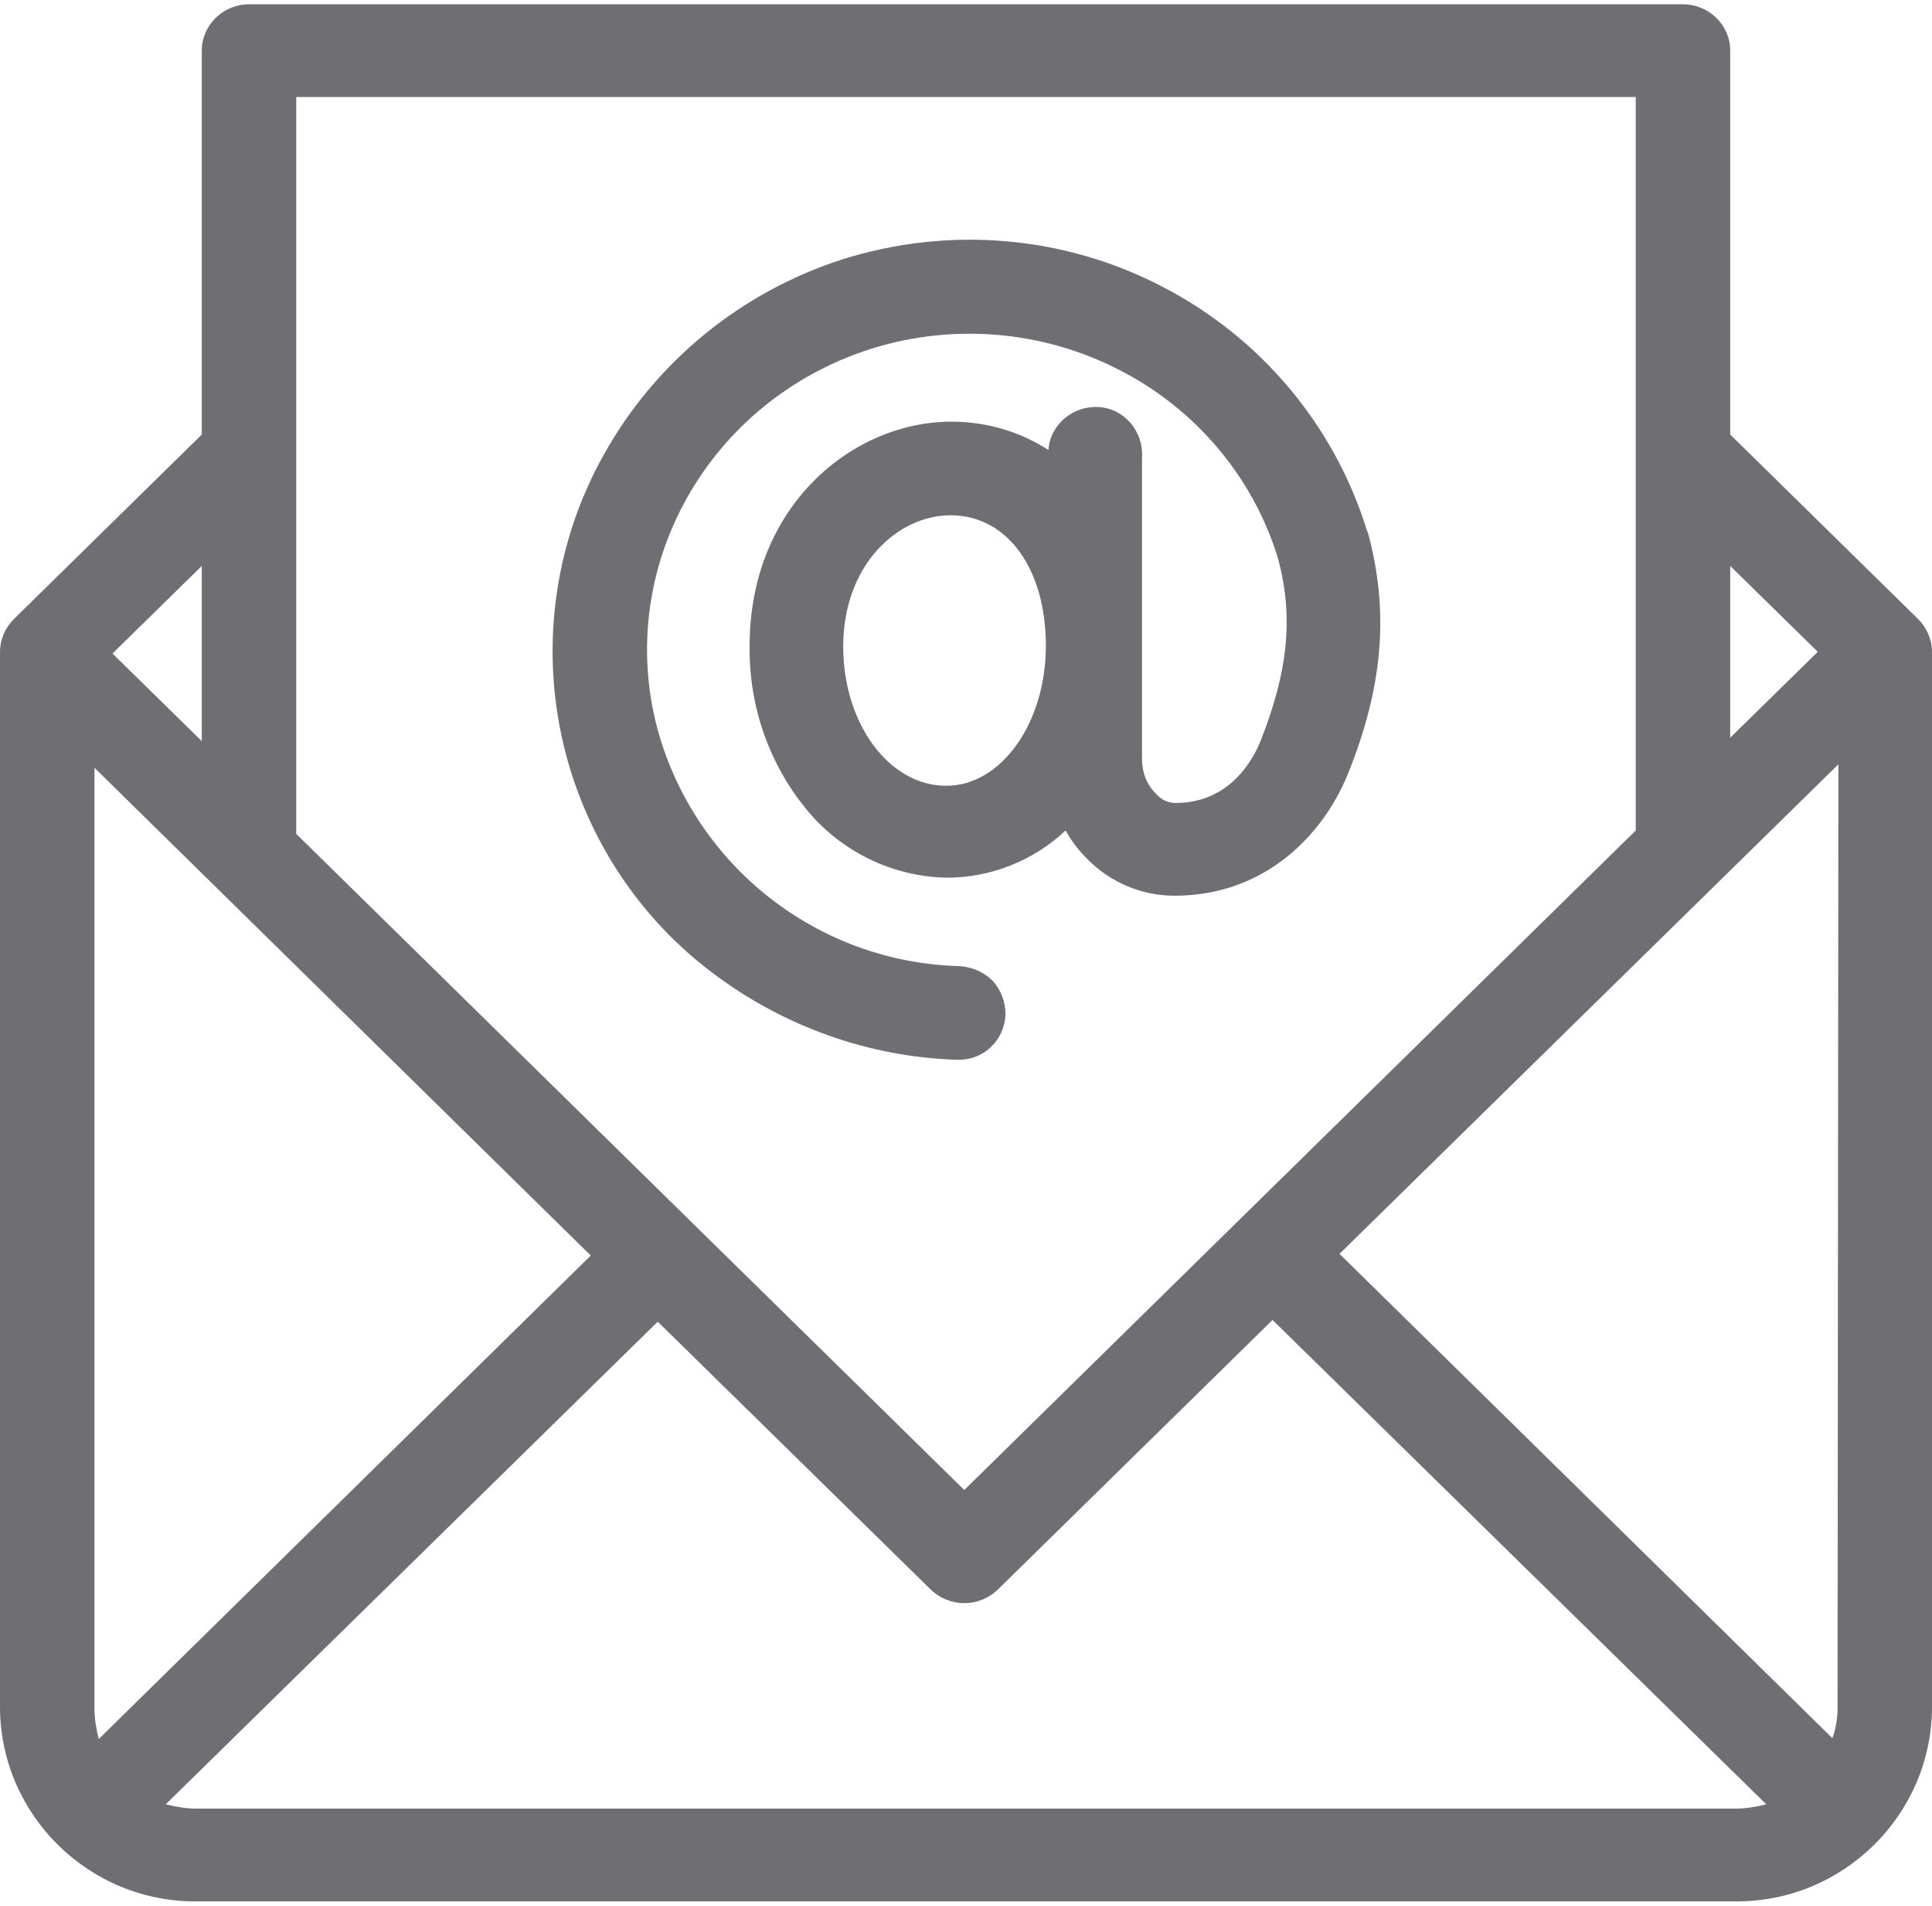
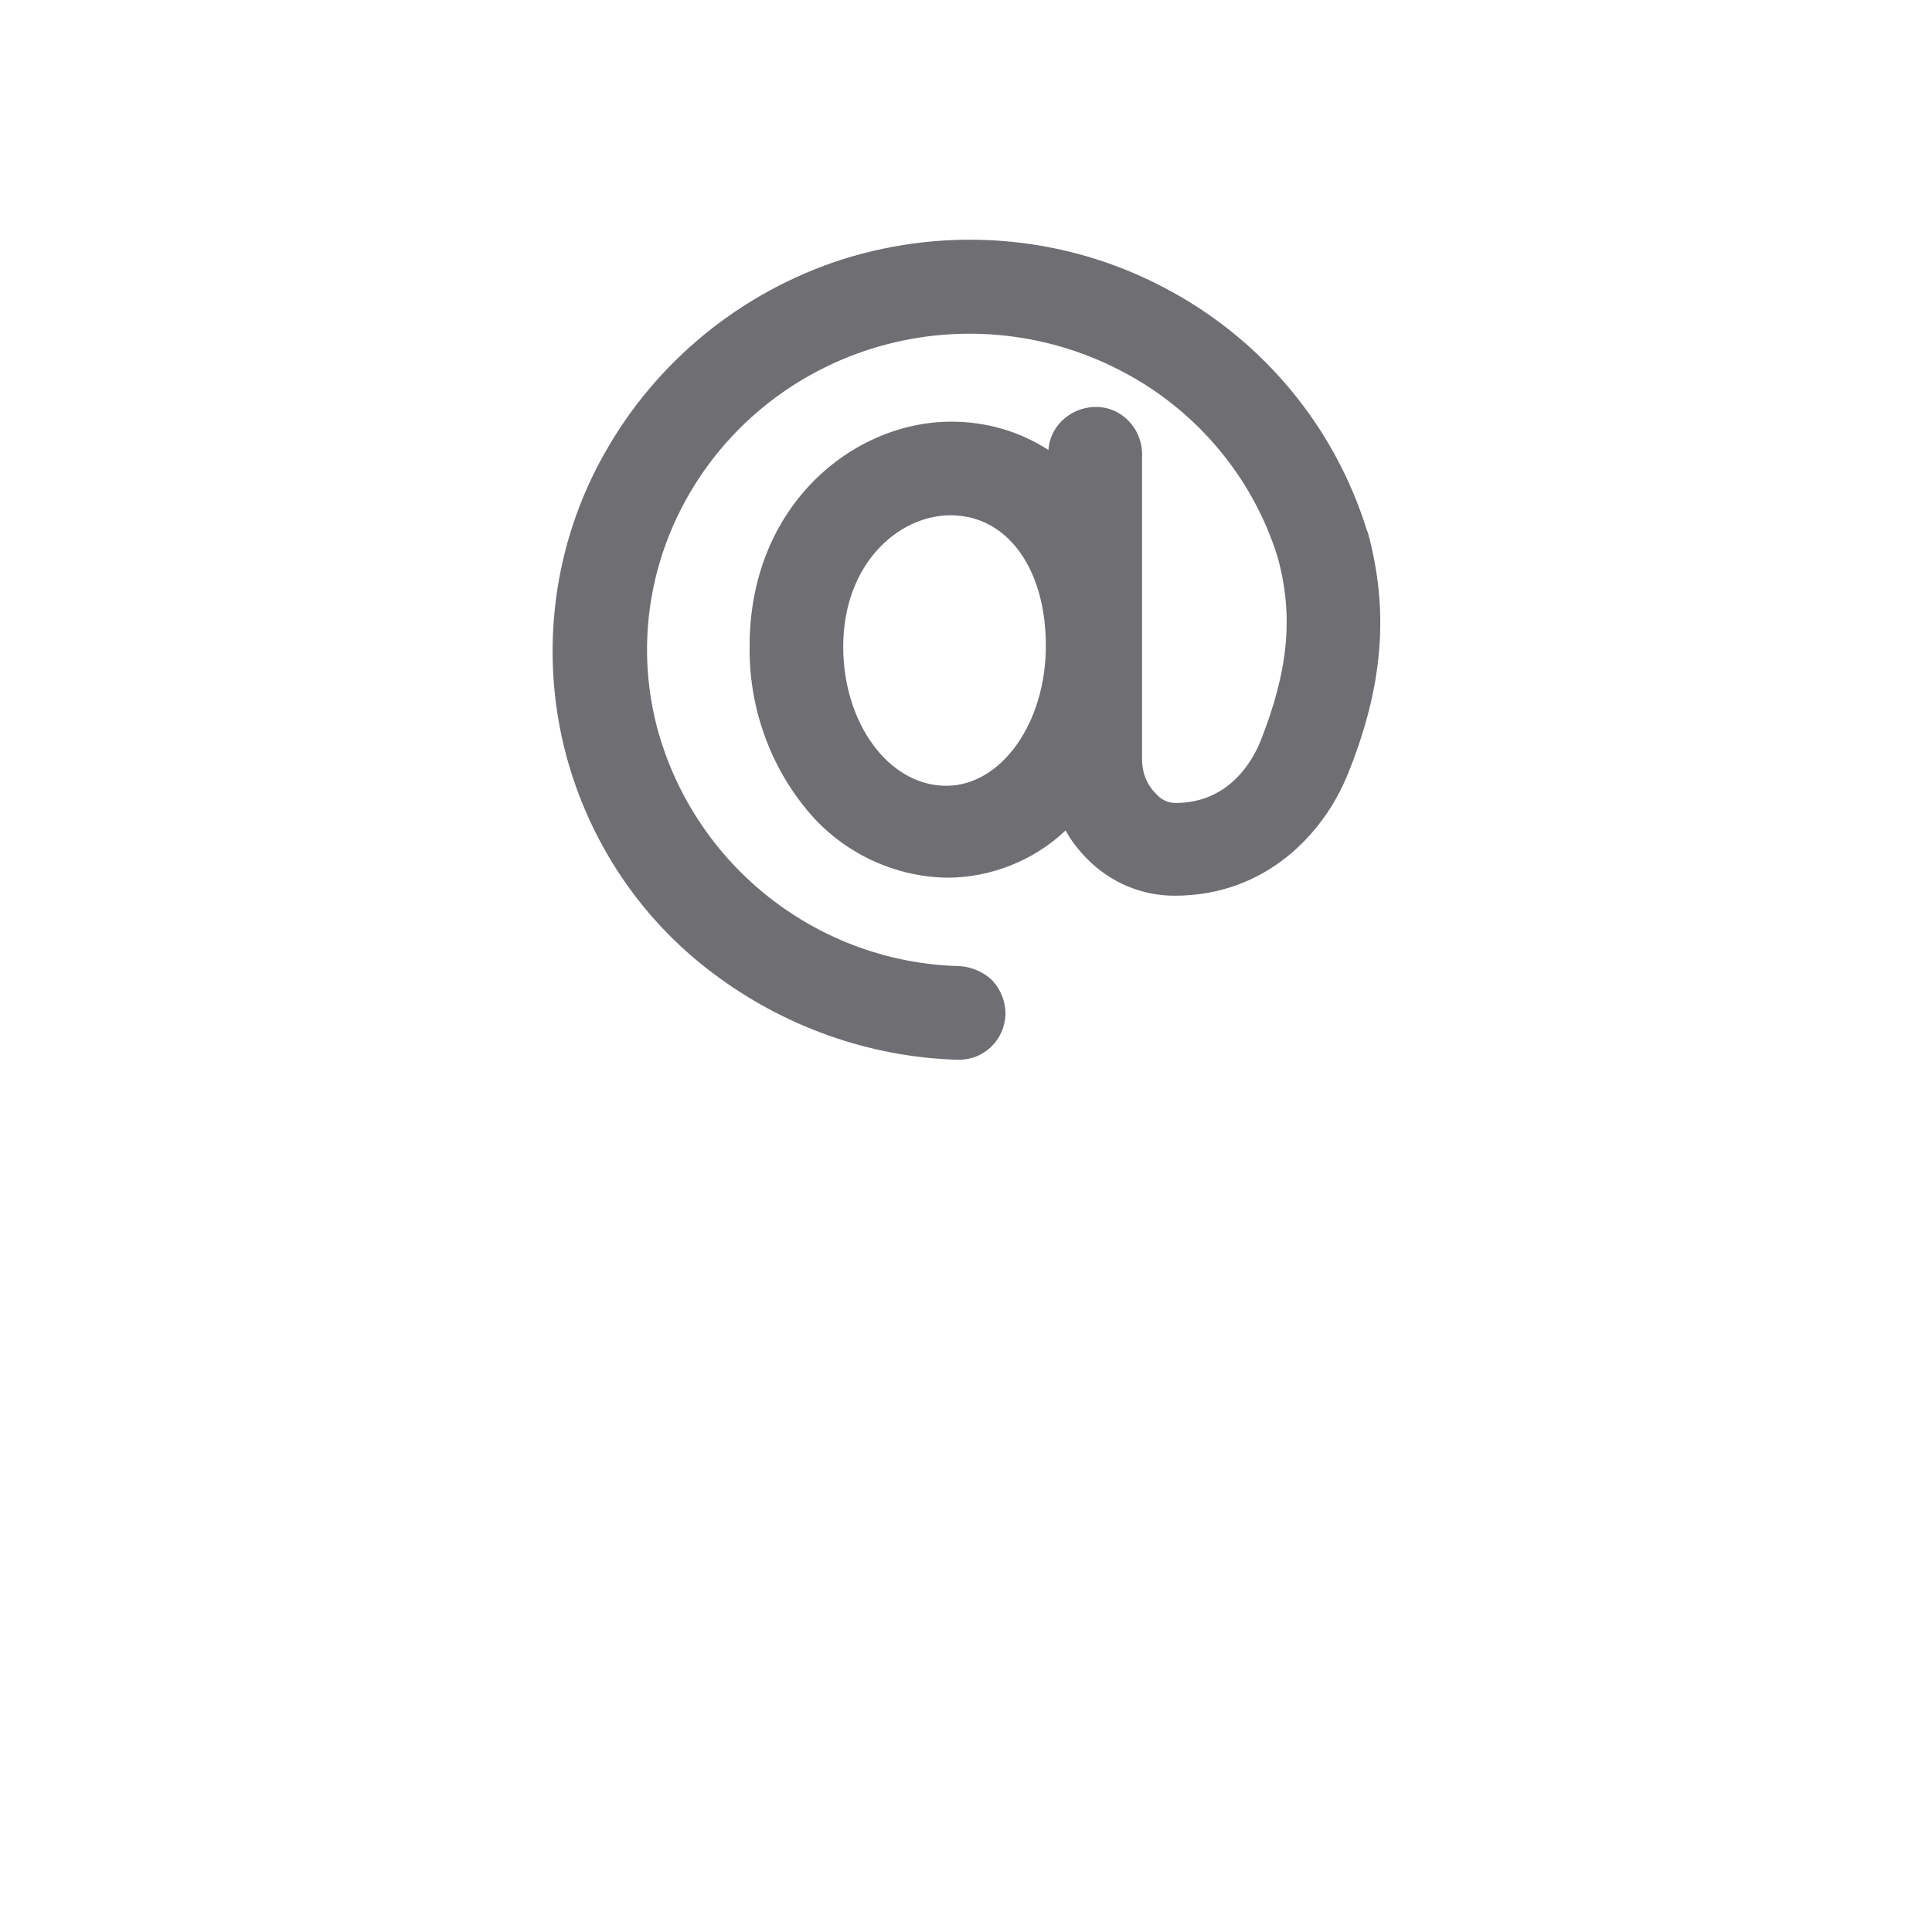
<svg xmlns="http://www.w3.org/2000/svg" version="1.1" id="Layer_1" x="0" y="0" viewBox="0 0 225 221.9" xml:space="preserve">
  <style>.st0{fill:#6e6e73}</style>
-   <path class="st0" d="M223.4 72.1l-21.9-21.5V5.9c0-3-2.5-5.4-5.5-5.4H29c-3 0-5.5 2.4-5.5 5.4v44.7L1.6 72.1c-1 1-1.6 2.4-1.6 3.8v123c.1 12.5 10.4 22.6 22.9 22.5h179.2c12.5.1 22.8-10 22.9-22.5v-123c0-1.4-.6-2.8-1.6-3.8zm-21.9-6.2l10.2 10-10.2 10v-20zm-167-54.6h156v85.4l-78.2 76.8-77.8-76.4V11.3zm-11 54.6v20.4L13.1 76.1l10.4-10.2zM11 198.9V89.4l57.8 56.8-57.3 56.3c-.3-1.2-.5-2.4-.5-3.6zm191.1 11.7H22.9c-1.2 0-2.4-.2-3.6-.5l57.3-56.2 31.8 31.2c2.2 2.1 5.6 2.1 7.8 0l32-31.4 57.5 56.4c-1.2.3-2.4.5-3.6.5zm11.9-11.7c0 1.2-.2 2.4-.6 3.5L156 146l58.1-57-.1 109.9z" />
  <path class="st0" d="M117.1 118.1c0-1.4-.5-2.8-1.5-3.9-1-1-2.4-1.6-3.8-1.7-16.5-.4-30.8-11.6-35.2-27.5-5.1-18.9 5.9-38.4 24.9-44.4 9.6-3 20-2.1 28.9 2.5 8.8 4.5 15.5 12.4 18.4 21.8 1.9 6.9 1.2 13.3-2 21.4-.9 2.2-3.6 7.2-9.9 7.2-.9 0-1.7-.4-2.3-1.1-1.1-1.1-1.6-2.5-1.6-4V53.3c.2-3-2-5.7-5-5.9-3-.2-5.7 2-5.9 5-3.4-2.2-7.3-3.3-11.3-3.3-11.5 0-23.5 9.8-23.5 26.1-.1 6.9 2.2 13.6 6.5 18.9 4 5 10.1 8 16.5 8.1 5.1 0 10.1-2 13.8-5.5.7 1.3 1.6 2.4 2.6 3.4 2.7 2.7 6.3 4.2 10.1 4.2 10.6 0 17.3-7.2 20.1-14 4.2-10.3 4.9-19.1 2.4-28.3l-.1-.2c-3.8-12.3-12.4-22.5-23.8-28.4-11.5-6-24.9-7.1-37.3-3.2C86.3 34 76.4 42.1 70.4 52.8c-6 10.6-7.6 23.2-4.5 35C68.6 98 74.6 107 83 113.3c8.2 6.2 18.2 9.8 28.5 10.1h.2c2.9 0 5.3-2.3 5.4-5.3zm-6.9-26.6c-6.7 0-12-7.3-12-16.2 0-9.6 6.4-15.3 12.5-15.3 6.6 0 11.1 6.2 11.1 15.2s-5.2 16.3-11.6 16.3z" />
</svg>